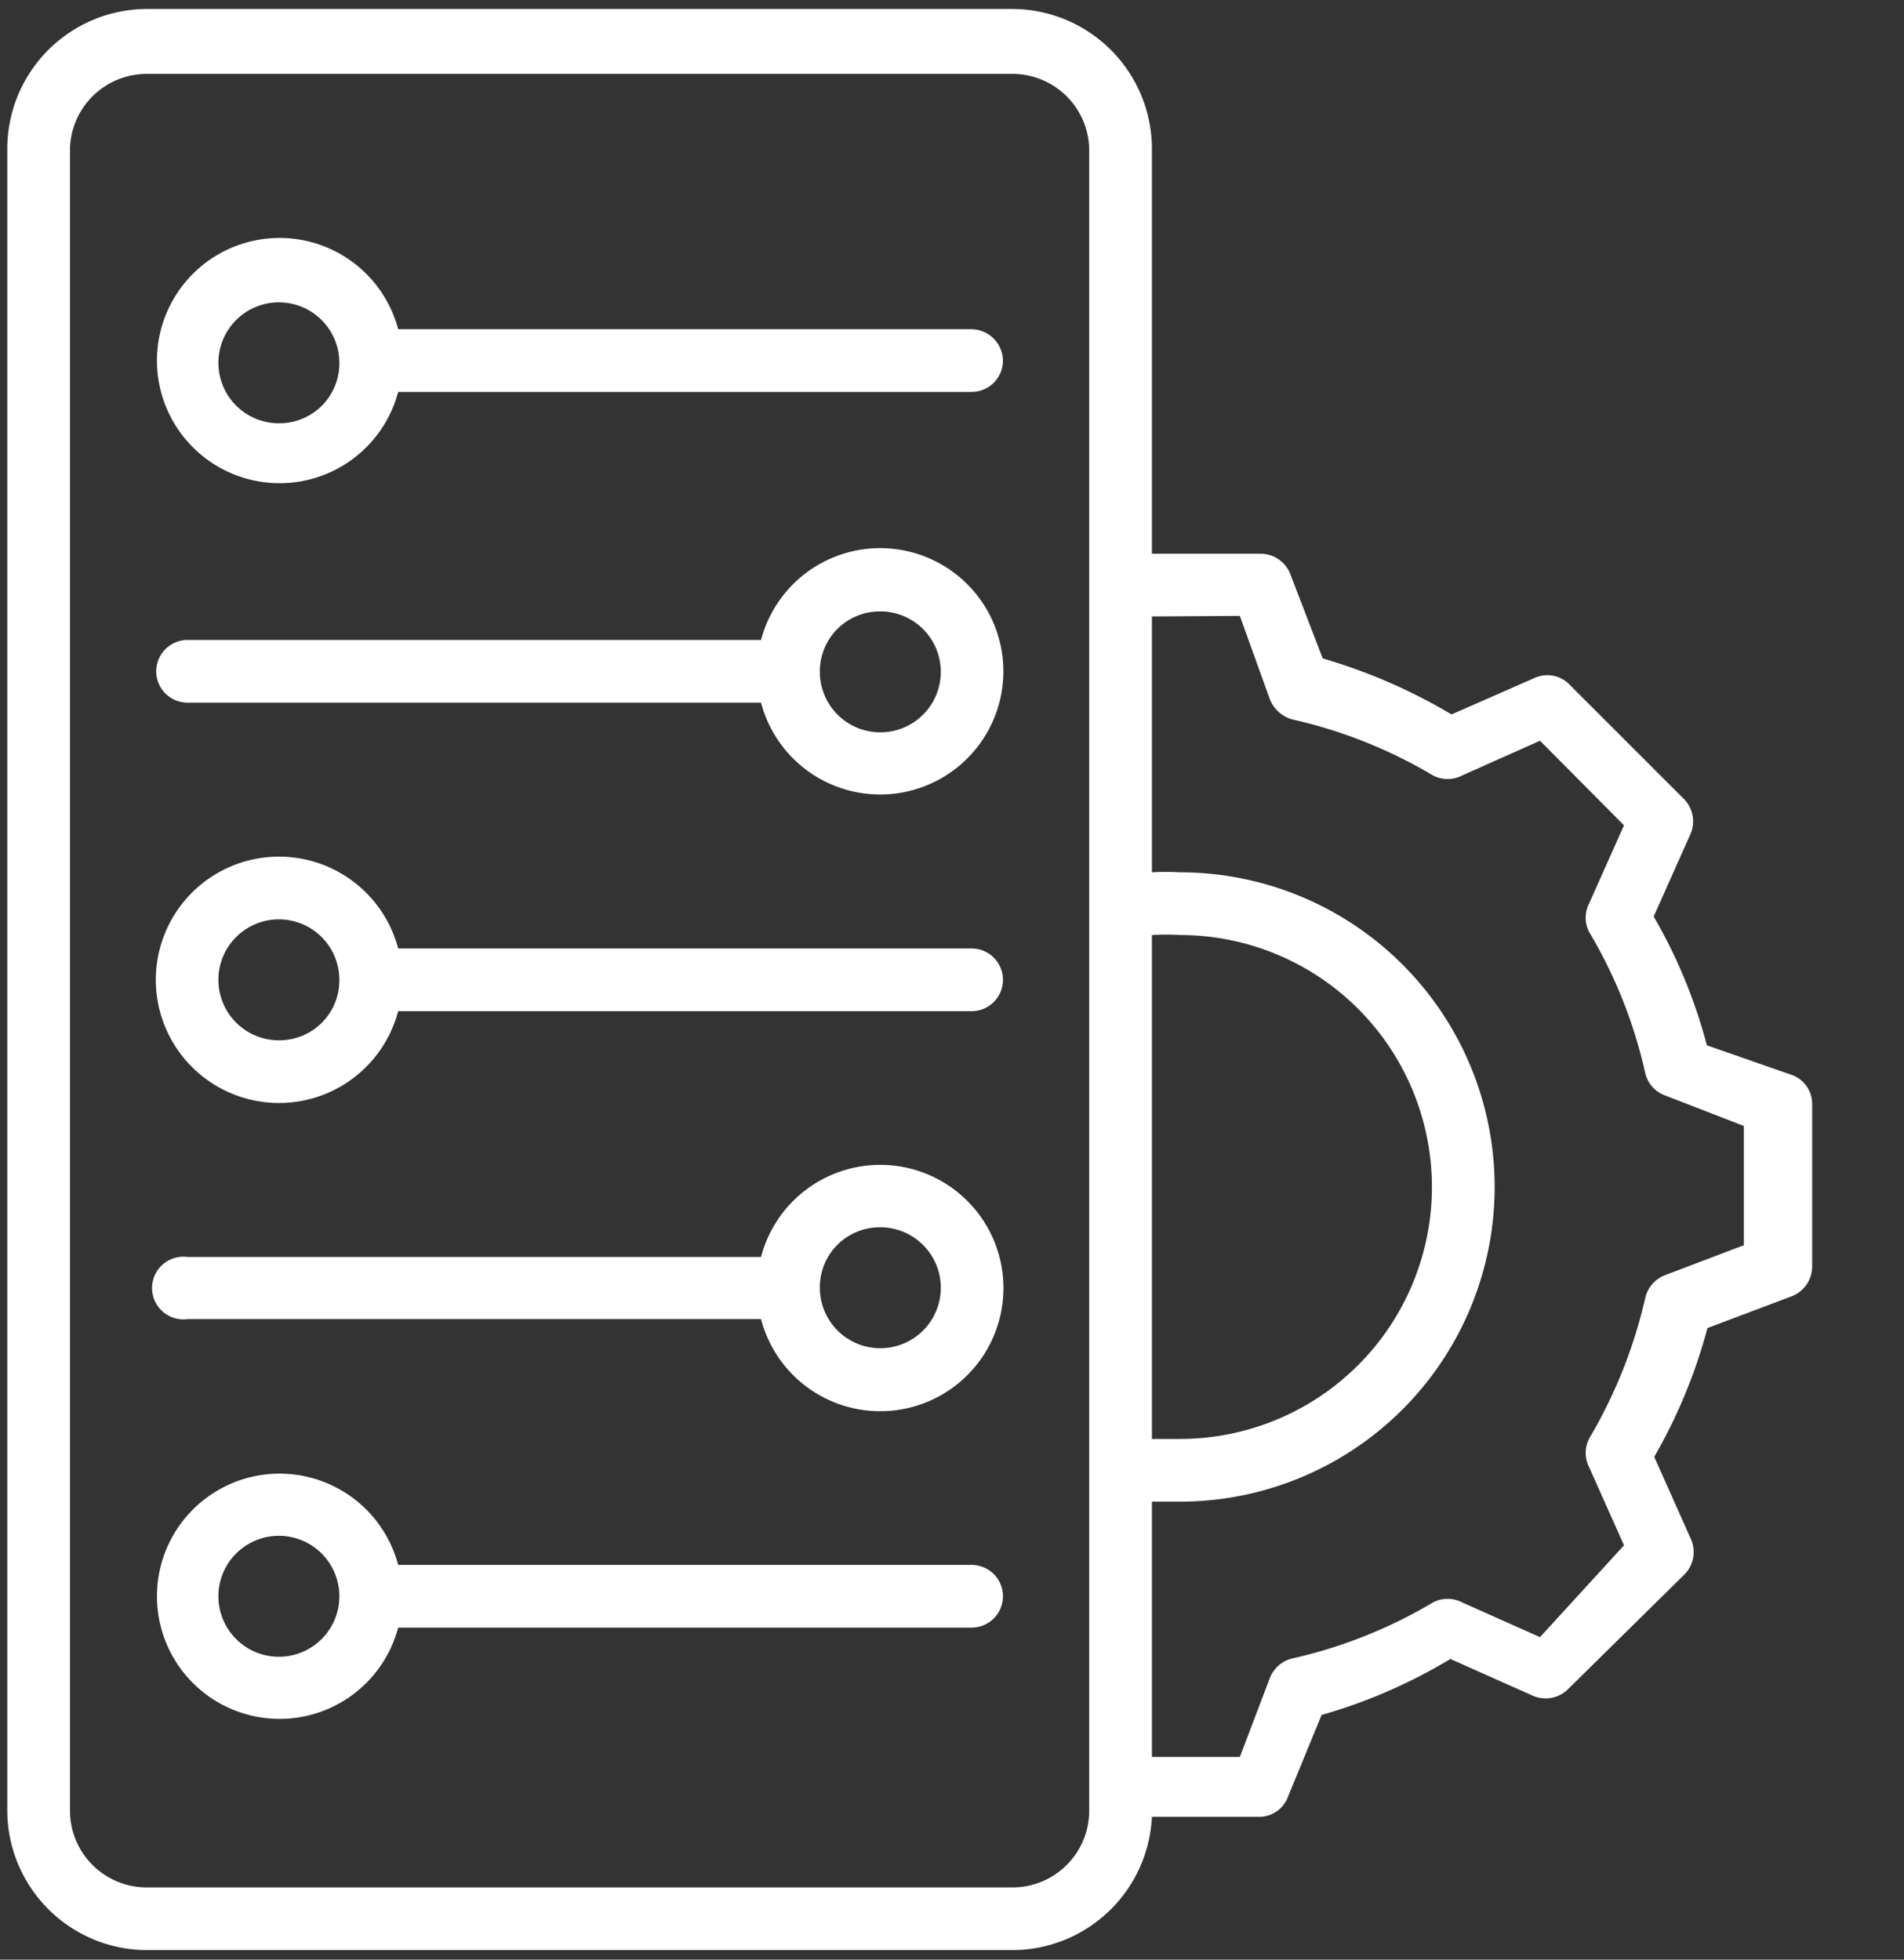
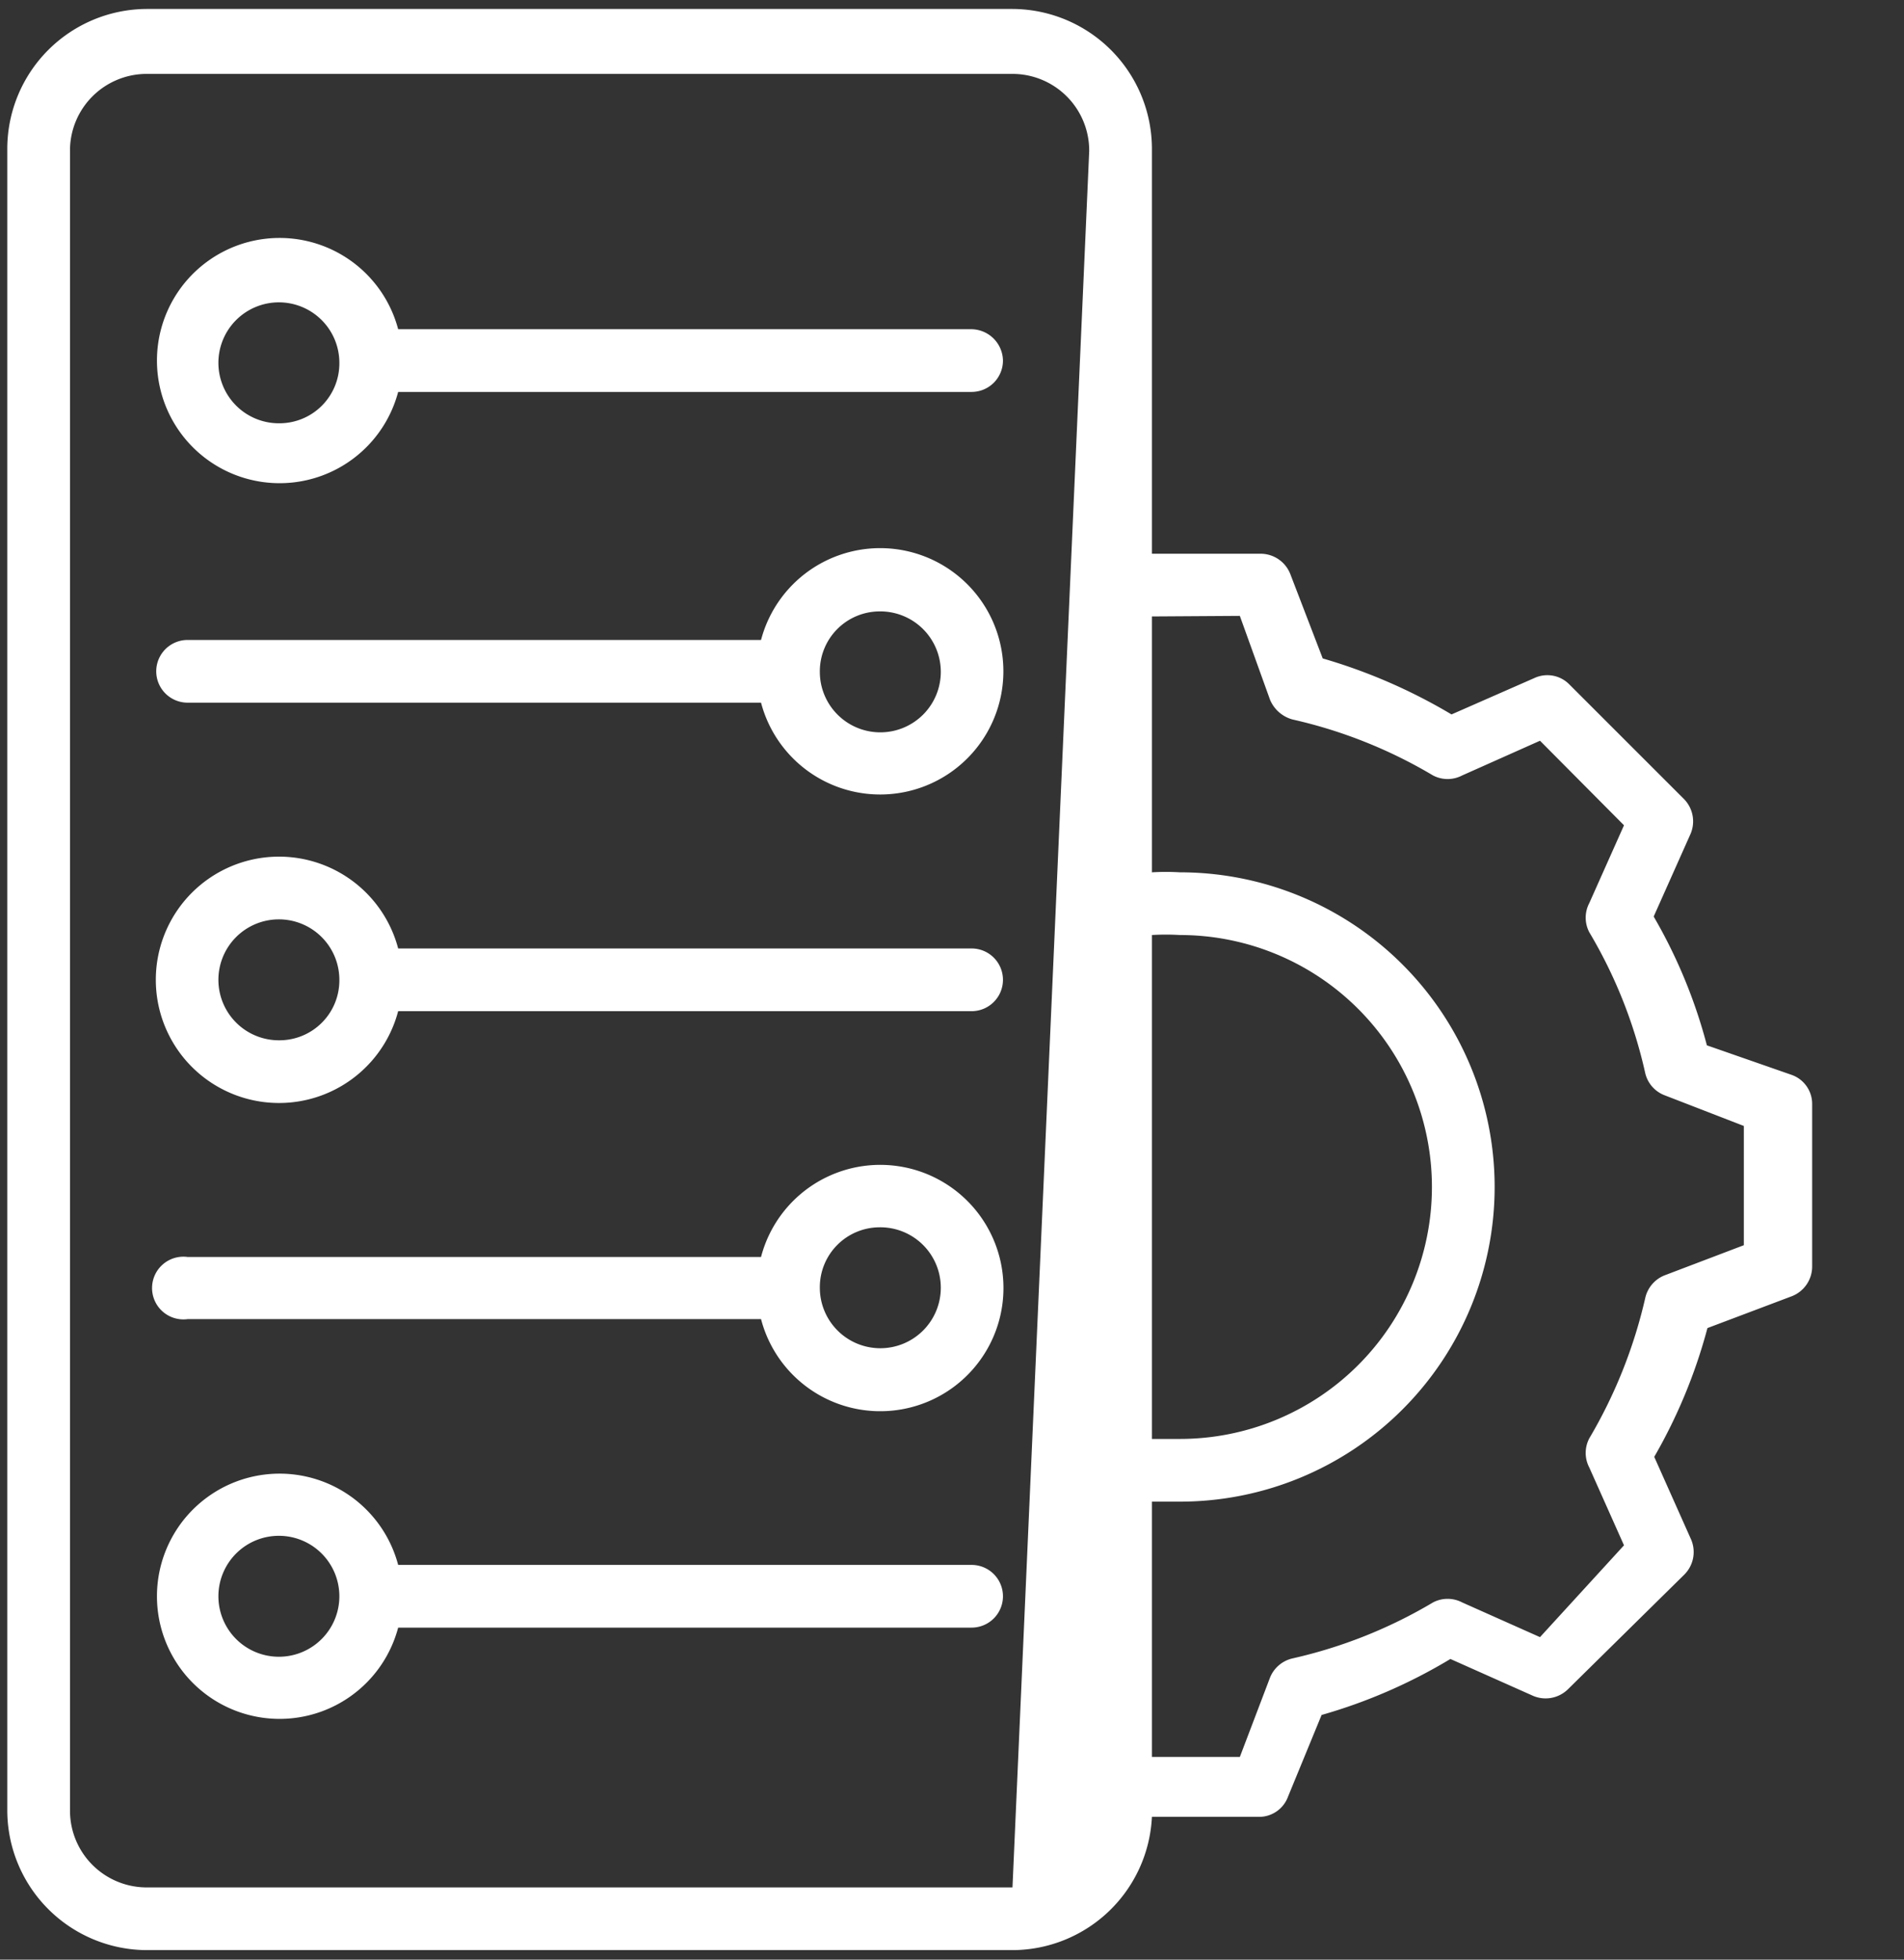
<svg xmlns="http://www.w3.org/2000/svg" id="Calque_1" data-name="Calque 1" viewBox="0 0 34 35">
  <rect x="0" y="0" width="34" height="35" fill="#333333" stroke="none" />
  <defs>
    <style>.cls-1{fill:#fff;fill-rule:evenodd;}</style>
  </defs>
-   <path class="cls-1" d="M20.57,32.45a2.5,2.5,0,0,1-2.49,2.38H2.62A2.5,2.5,0,0,1,.13,32.34V2.66A2.5,2.5,0,0,1,2.62.16H18.08a2.5,2.5,0,0,1,2.49,2.5V9.89h1.95a.57.57,0,0,1,.52.36l.58,1.51a9.87,9.87,0,0,1,2.3,1l1.48-.65a.55.55,0,0,1,.62.11l2.05,2.05a.57.57,0,0,1,.12.62l-.66,1.48a9.23,9.23,0,0,1,.95,2.3L32,19.2a.55.55,0,0,1,.36.52v2.9a.57.57,0,0,1-.36.53l-1.51.57a9.46,9.46,0,0,1-.95,2.3l.66,1.48a.57.57,0,0,1-.12.62L28,30.17a.57.57,0,0,1-.62.12l-1.48-.66a9.49,9.49,0,0,1-2.3,1L23,32.09a.55.55,0,0,1-.52.36Zm0-21.44v4.57a4.19,4.19,0,0,1,.5,0,5.62,5.62,0,0,1,0,11.24l-.5,0v4.56h1.57l.54-1.42a.57.57,0,0,1,.4-.34,8.61,8.61,0,0,0,2.51-1,.56.56,0,0,1,.52,0l1.39.62L29,27.6l-.62-1.39a.56.56,0,0,1,0-.52,8.77,8.77,0,0,0,1-2.51.57.57,0,0,1,.34-.4l1.42-.54V20.11l-1.42-.55a.56.56,0,0,1-.34-.39,8.55,8.55,0,0,0-1-2.52.56.56,0,0,1,0-.52L29,14.74,27.5,13.23l-1.39.62a.56.56,0,0,1-.52,0,8.61,8.61,0,0,0-2.51-1,.61.61,0,0,1-.4-.35L22.14,11Zm0,5.69v9l.5,0a4.5,4.5,0,0,0,0-9,4.07,4.07,0,0,0-.5,0Zm-1.12-14a1.37,1.37,0,0,0-1.37-1.38H2.62A1.37,1.37,0,0,0,1.25,2.66V32.34a1.37,1.37,0,0,0,1.37,1.37H18.08a1.37,1.37,0,0,0,1.37-1.37ZM7.11,7a2.19,2.19,0,1,1,0-1.12H17.35a.57.57,0,0,1,.56.56.56.56,0,0,1-.56.56ZM6.06,6.48A1.08,1.08,0,1,0,5,7.56,1.07,1.07,0,0,0,6.06,6.48Zm7.53,6.07H3.35a.56.56,0,1,1,0-1.12H13.59a2.2,2.2,0,1,1,0,1.12ZM14.64,12a1.08,1.08,0,1,0,1.07-1.08A1.07,1.07,0,0,0,14.64,12ZM7.11,29.07a2.19,2.19,0,1,1,0-1.12H17.35a.56.56,0,1,1,0,1.12Zm-1.05-.56A1.08,1.08,0,1,0,5,29.59,1.08,1.08,0,0,0,6.06,28.51ZM7.11,18.06a2.2,2.2,0,1,1,0-1.12H17.35a.56.56,0,0,1,0,1.12ZM6.06,17.5A1.08,1.08,0,1,0,5,18.58,1.07,1.07,0,0,0,6.06,17.5Zm7.53,6.06H3.35a.56.56,0,1,1,0-1.11H13.59a2.2,2.2,0,1,1,0,1.11ZM14.64,23a1.08,1.08,0,1,0,1.07-1.08A1.07,1.07,0,0,0,14.64,23Z" />
+   <path class="cls-1" d="M20.57,32.45a2.5,2.5,0,0,1-2.49,2.38H2.62A2.5,2.5,0,0,1,.13,32.34V2.66A2.5,2.5,0,0,1,2.62.16H18.08a2.5,2.5,0,0,1,2.49,2.5V9.89h1.95a.57.57,0,0,1,.52.36l.58,1.51a9.87,9.87,0,0,1,2.3,1l1.48-.65a.55.55,0,0,1,.62.11l2.05,2.05a.57.57,0,0,1,.12.62l-.66,1.48a9.23,9.23,0,0,1,.95,2.3L32,19.2a.55.55,0,0,1,.36.52v2.9a.57.57,0,0,1-.36.53l-1.51.57a9.46,9.46,0,0,1-.95,2.3l.66,1.48a.57.57,0,0,1-.12.62L28,30.17a.57.57,0,0,1-.62.12l-1.48-.66a9.49,9.49,0,0,1-2.3,1L23,32.09a.55.55,0,0,1-.52.36Zm0-21.44v4.57a4.19,4.19,0,0,1,.5,0,5.62,5.62,0,0,1,0,11.24l-.5,0v4.56h1.57l.54-1.42a.57.57,0,0,1,.4-.34,8.61,8.61,0,0,0,2.51-1,.56.56,0,0,1,.52,0l1.39.62L29,27.6l-.62-1.39a.56.56,0,0,1,0-.52,8.77,8.77,0,0,0,1-2.51.57.57,0,0,1,.34-.4l1.42-.54V20.11l-1.42-.55a.56.56,0,0,1-.34-.39,8.55,8.55,0,0,0-1-2.52.56.56,0,0,1,0-.52L29,14.74,27.5,13.23l-1.39.62a.56.56,0,0,1-.52,0,8.61,8.61,0,0,0-2.51-1,.61.61,0,0,1-.4-.35L22.14,11Zm0,5.69v9l.5,0a4.5,4.5,0,0,0,0-9,4.07,4.07,0,0,0-.5,0Zm-1.12-14a1.37,1.37,0,0,0-1.37-1.38H2.62A1.37,1.37,0,0,0,1.25,2.66V32.34a1.37,1.37,0,0,0,1.37,1.37H18.08ZM7.11,7a2.19,2.19,0,1,1,0-1.12H17.35a.57.57,0,0,1,.56.56.56.56,0,0,1-.56.56ZM6.06,6.48A1.08,1.08,0,1,0,5,7.56,1.07,1.07,0,0,0,6.06,6.48Zm7.53,6.07H3.35a.56.56,0,1,1,0-1.12H13.59a2.2,2.2,0,1,1,0,1.12ZM14.64,12a1.08,1.08,0,1,0,1.07-1.08A1.07,1.07,0,0,0,14.64,12ZM7.11,29.07a2.19,2.19,0,1,1,0-1.12H17.35a.56.56,0,1,1,0,1.12Zm-1.05-.56A1.08,1.08,0,1,0,5,29.59,1.08,1.08,0,0,0,6.06,28.51ZM7.11,18.06a2.2,2.2,0,1,1,0-1.12H17.35a.56.56,0,0,1,0,1.12ZM6.06,17.5A1.08,1.08,0,1,0,5,18.58,1.07,1.07,0,0,0,6.06,17.5Zm7.53,6.06H3.35a.56.56,0,1,1,0-1.11H13.59a2.2,2.2,0,1,1,0,1.11ZM14.64,23a1.08,1.08,0,1,0,1.07-1.08A1.07,1.07,0,0,0,14.64,23Z" />
</svg>